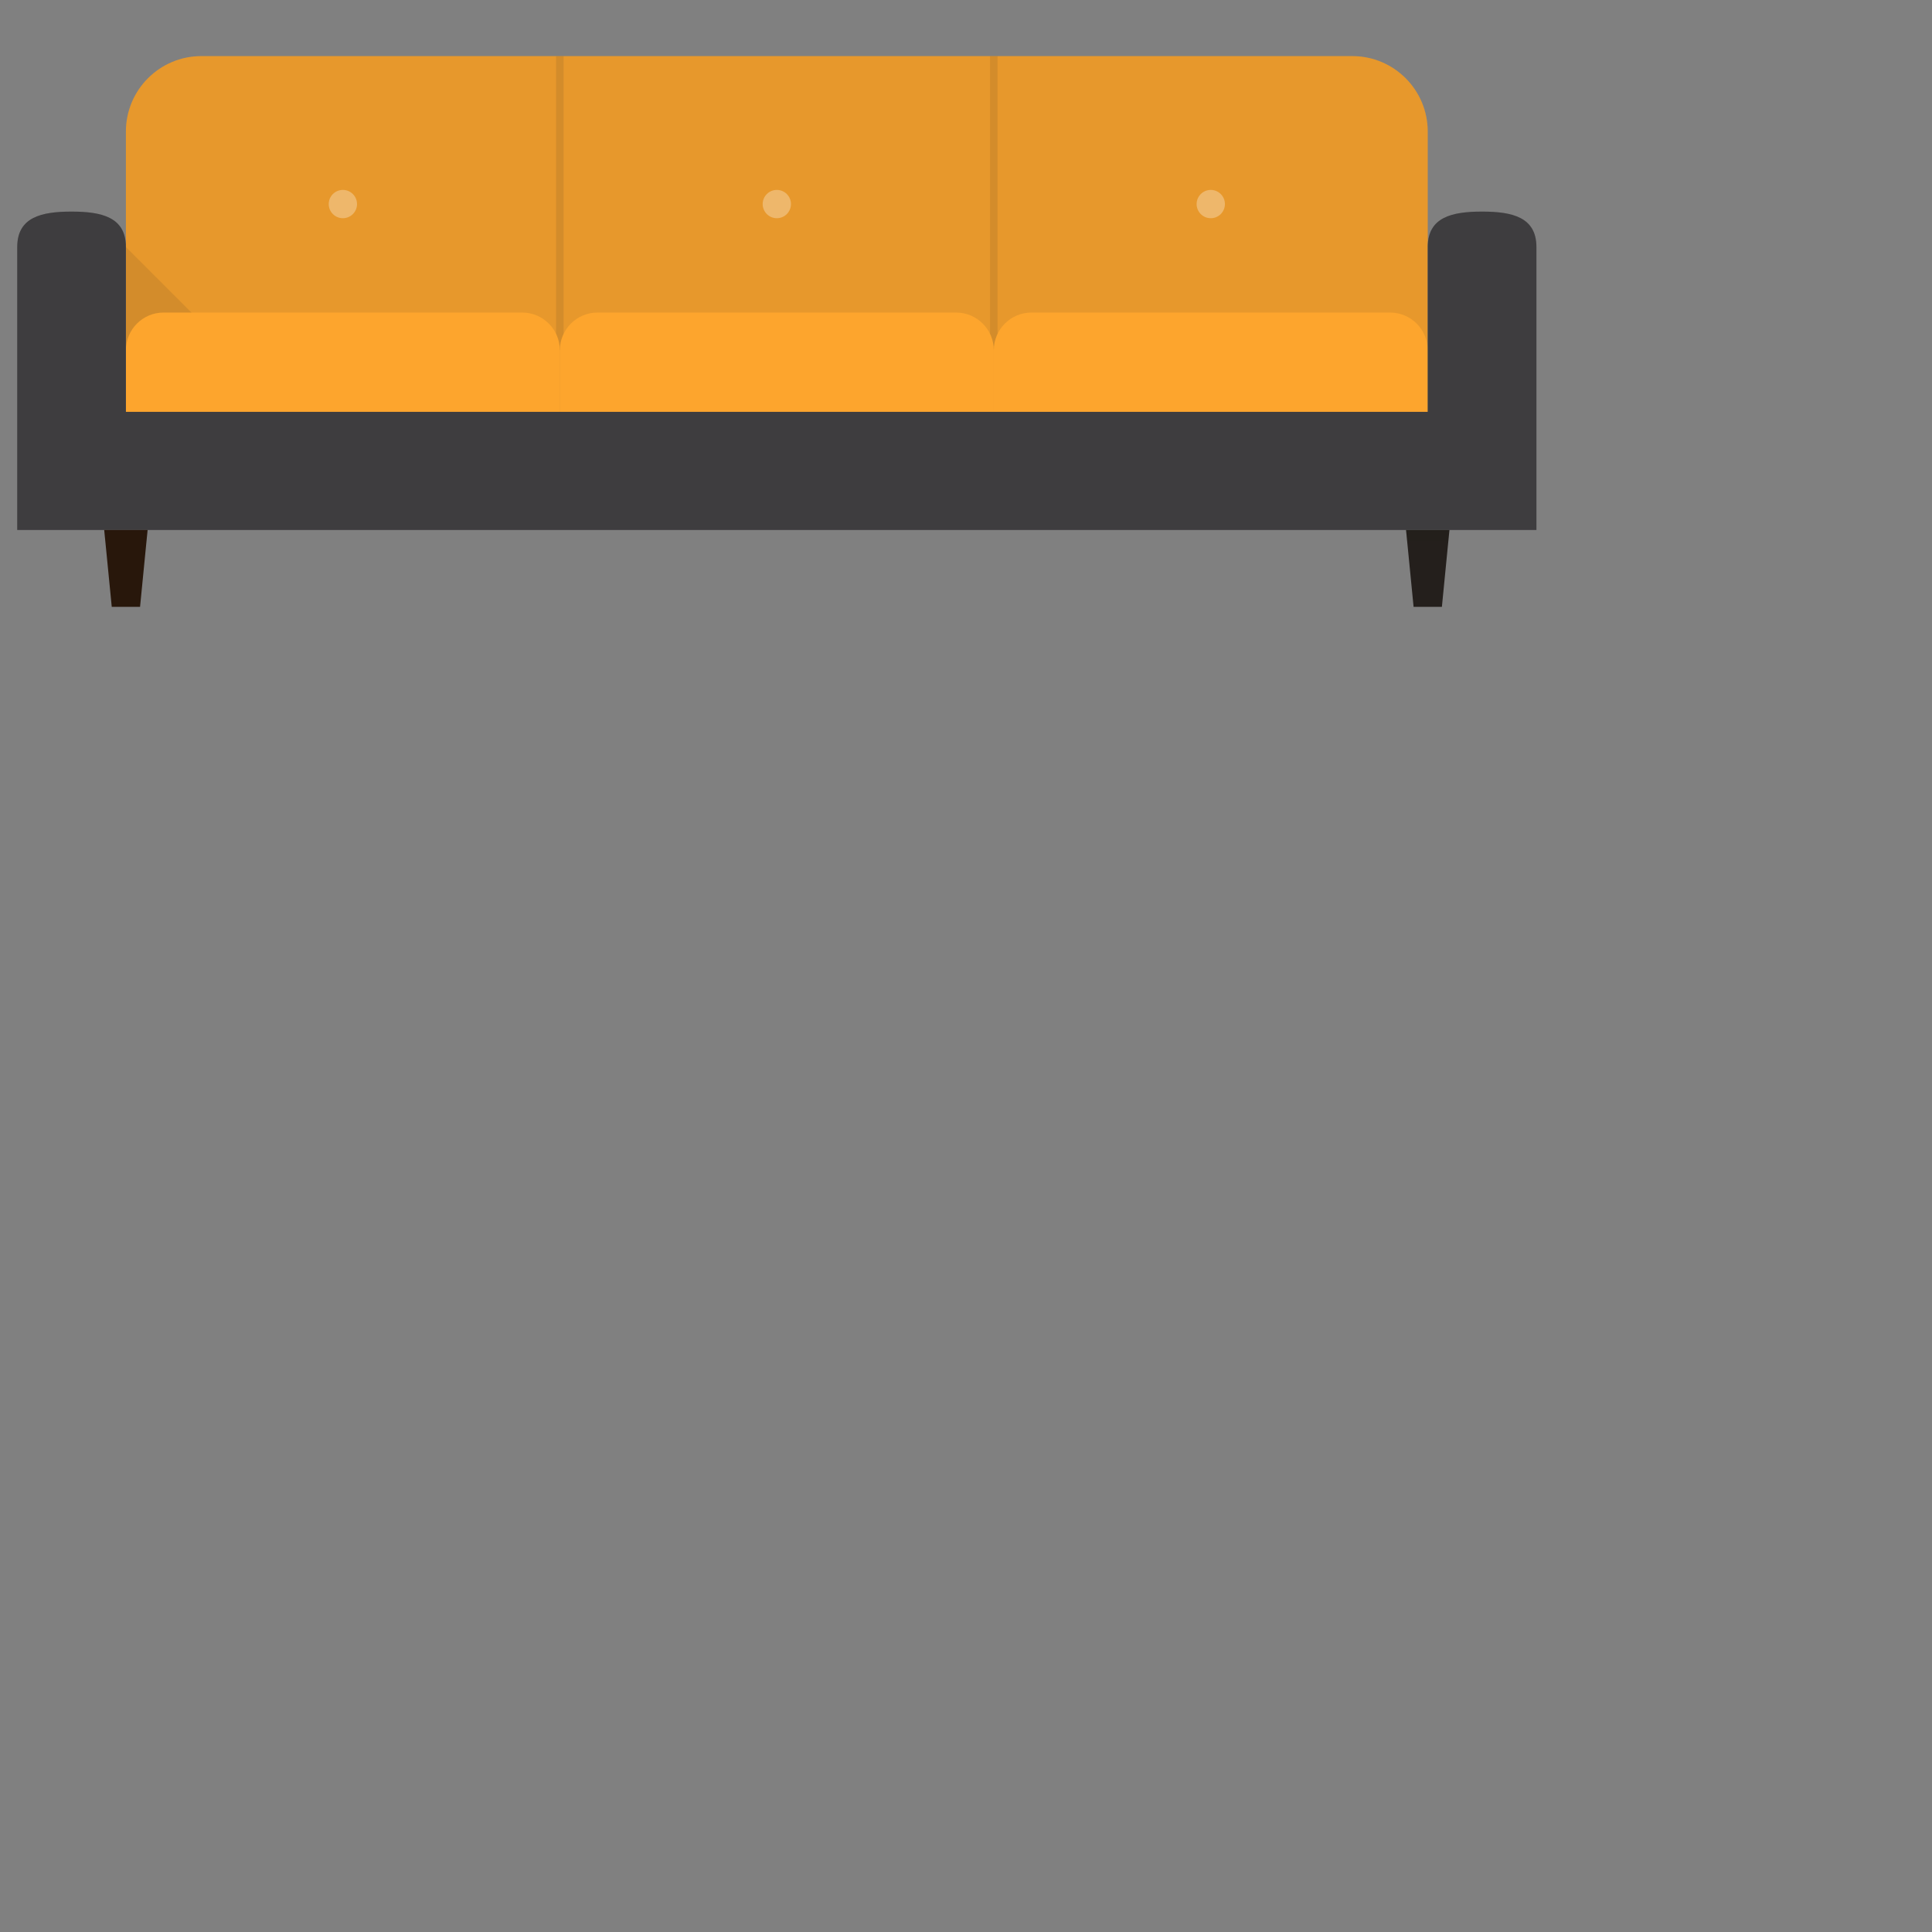
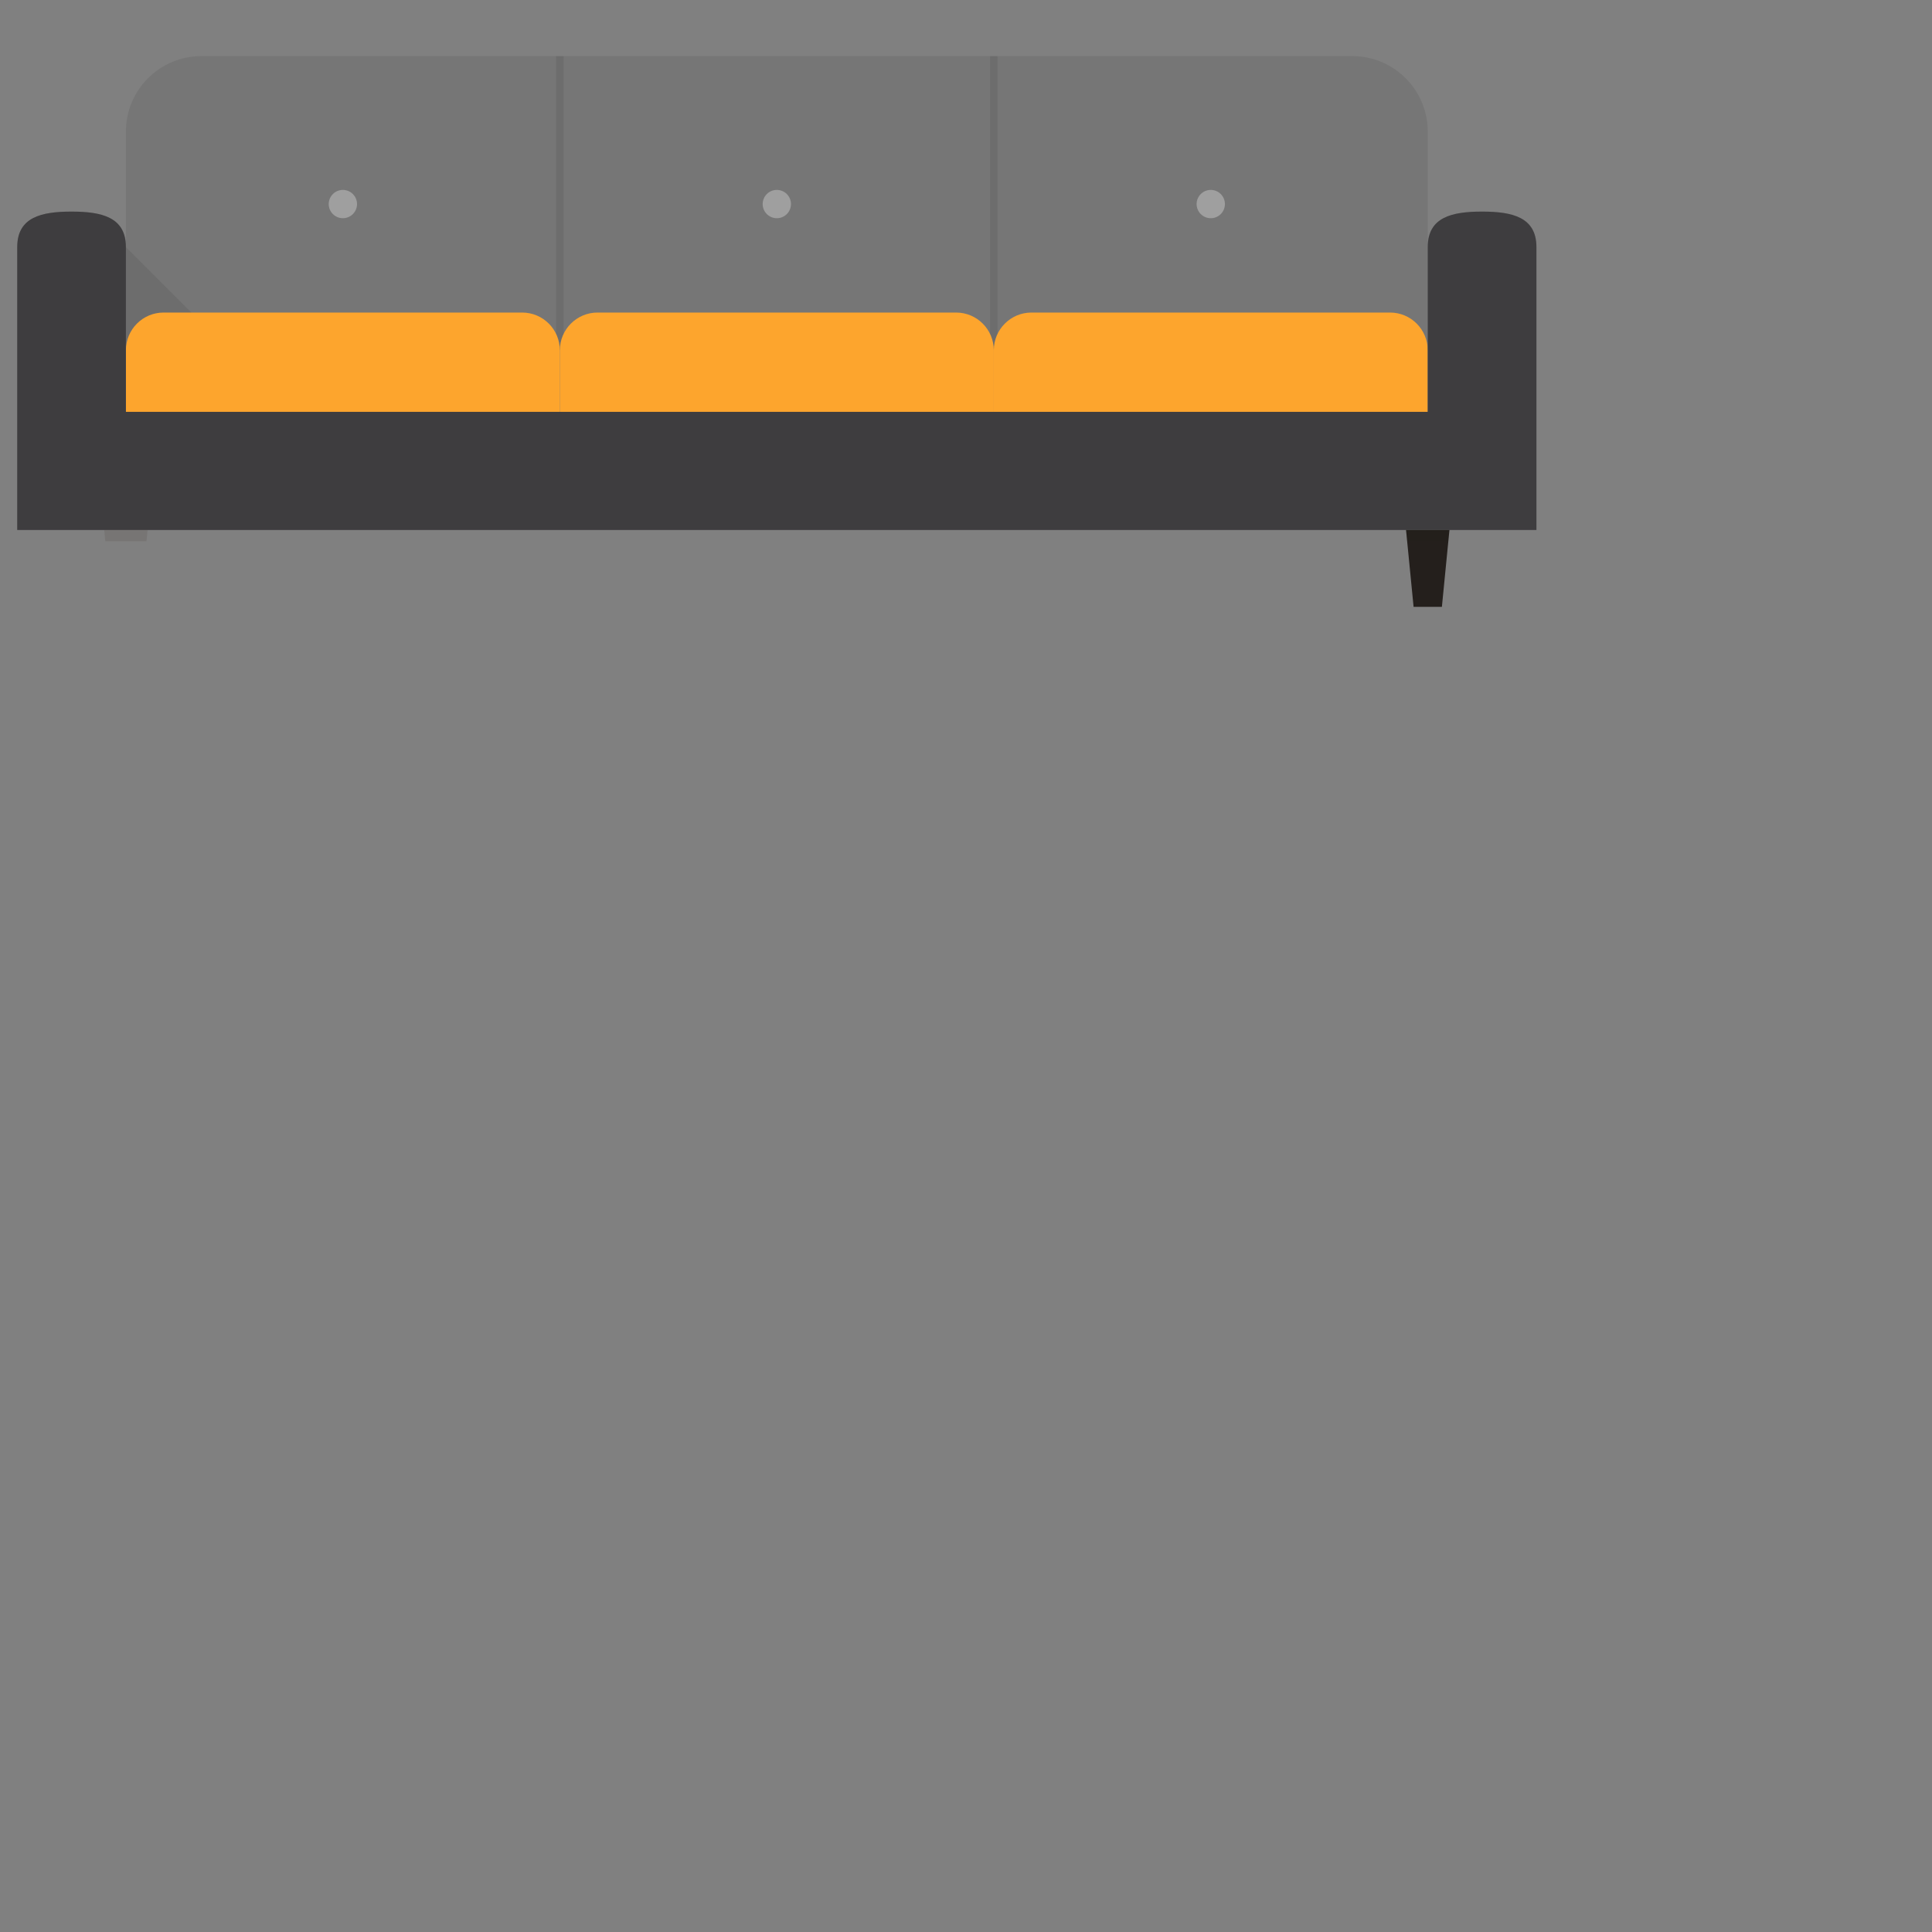
<svg xmlns="http://www.w3.org/2000/svg" xmlns:ns1="http://sodipodi.sourceforge.net/DTD/sodipodi-0.dtd" xmlns:ns2="http://www.inkscape.org/namespaces/inkscape" version="1.1" id="Sofa_1_" x="0px" y="0px" width="512px" height="512px" viewBox="0 0 512 512" enable-background="new 0 0 512 512" xml:space="preserve" ns1:docname="sofa.svg" ns2:version="1.2.2 (b0a8486, 2022-12-01)">
  <rect x="0" y="0" width="512" height="512" fill="#808080" stroke="none" />
  <defs id="defs1281" />
  <ns1:namedview id="namedview1279" pagecolor="#ffffff" bordercolor="#000000" borderopacity="0.25" ns2:showpageshadow="2" ns2:pageopacity="0.0" ns2:pagecheckerboard="0" ns2:deskcolor="#d1d1d1" showgrid="false" ns2:zoom="2.0058594" ns2:cx="160.77897" ns2:cy="100.95424" ns2:window-width="2219" ns2:window-height="1207" ns2:window-x="80" ns2:window-y="25" ns2:window-maximized="0" ns2:current-layer="g1273" />
  <g id="Sofa">
    <g id="g1239" transform="translate(-49.854,-187.451)">
      <g id="g1229">
-         <path fill="#fda52d" d="m 408.22,202.319 h -305 c -11.046,0 -20,8.954 -20,20 v 0.207 0.207 73.869 h 345 v -73.869 -0.207 -0.207 c 0,-11.046 -8.954,-20 -20,-20 z" id="path1225" />
        <path opacity="0.1" fill="#231f20" d="m 408.22,202.319 h -305 c -11.046,0 -20,8.954 -20,20 v 0.207 0.207 73.869 h 345 v -73.869 -0.207 -0.207 c 0,-11.046 -8.954,-20 -20,-20 z" id="path1227" />
      </g>
      <g id="g1237">
        <polygon opacity="0.1" fill="#231f20" points="109.575,279.28 83.22,252.925 83.22,279.28 " id="polygon1231" />
        <rect x="197.22" y="202.319" opacity="0.1" fill="#231f20" width="2" height="77.961" id="rect1233" />
        <rect x="312.22" y="202.319" opacity="0.1" fill="#231f20" width="2" height="77.961" id="rect1235" />
      </g>
    </g>
    <g id="g1247" transform="translate(-49.854,-187.451)">
      <path fill="#fda52d" d="m 198.22,306.809 c 0,5.522 -4.471,10 -9.985,10 h -95.03 c -5.515,0 -9.985,-4.478 -9.985,-10 V 280.28 c 0,-5.523 4.47,-10 9.985,-10 h 95.03 c 5.515,0 9.985,4.477 9.985,10 z" id="path1241" />
      <path fill="#fda52d" d="m 313.22,306.809 c 0,5.522 -4.47,10 -9.984,10 h -95.03 c -5.515,0 -9.985,-4.478 -9.985,-10 V 280.28 c 0,-5.523 4.47,-10 9.985,-10 h 95.03 c 5.515,0 9.984,4.477 9.984,10 z" id="path1243" />
      <path fill="#fda52d" d="m 428.22,306.809 c 0,5.522 -4.47,10 -9.984,10 h -95.03 c -5.515,0 -9.985,-4.478 -9.985,-10 V 280.28 c 0,-5.523 4.471,-10 9.985,-10 h 95.03 c 5.515,0 9.984,4.477 9.984,10 z" id="path1245" />
    </g>
    <g id="g1253" transform="translate(-49.854,-187.451)">
      <path fill="#414042" d="m 442.621,243.524 c -7.953,0 -14.401,1.448 -14.401,9.401 v 43.676 h -345 v -43.676 c 0,-7.954 -6.448,-9.401 -14.402,-9.401 -7.954,0 -14.401,1.448 -14.401,9.401 v 74.974 h 28.803 345 28.804 v -74.974 c -10e-4,-7.953 -6.449,-9.401 -14.403,-9.401 z" id="path1249" />
      <path opacity="0.1" fill="#231f20" d="m 442.621,243.524 c -7.953,0 -14.401,1.448 -14.401,9.401 v 43.676 h -345 v -43.676 c 0,-7.954 -6.448,-9.401 -14.402,-9.401 -7.954,0 -14.401,1.448 -14.401,9.401 v 74.974 h 28.803 345 28.804 v -74.974 c -10e-4,-7.953 -6.449,-9.401 -14.403,-9.401 z" id="path1251" />
    </g>
    <g id="g1261" transform="translate(-49.854,-187.451)">
      <circle opacity="0.3" fill="#ffffff" cx="140.72" cy="241.53" r="3.75" id="circle1255" />
      <circle opacity="0.3" fill="#ffffff" cx="255.72" cy="241.53" r="3.75" id="circle1257" />
      <circle opacity="0.3" fill="#ffffff" cx="370.72" cy="241.53" r="3.75" id="circle1259" />
    </g>
    <g id="g1275">
      <g id="g1267" style="fill:#28170b" transform="translate(-49.854,-187.451)">
-         <polygon fill="#FFFFFF" points="77.47,327.899 88.97,327.899 86.97,348.28 79.47,348.28 " id="polygon1263" style="fill:#28170b" />
        <polygon opacity="0.1" fill="#231F20" points="88.676,330.899 88.97,327.899 77.47,327.899 77.764,330.899 " id="polygon1265" style="fill:#28170b" />
      </g>
      <g id="g1273">
        <polygon fill="#FFFFFF" points="422.47,327.899 433.97,327.899 431.97,348.28 424.47,348.28 " id="polygon1269" style="fill:#241f1c" transform="translate(-49.854,-187.451)" />
        <polygon opacity="0.1" fill="#231F20" points="422.765,330.899 433.676,330.899 433.97,327.899 422.47,327.899 " id="polygon1271" style="fill:#241f1c" transform="translate(-49.854,-187.451)" />
      </g>
    </g>
  </g>
</svg>